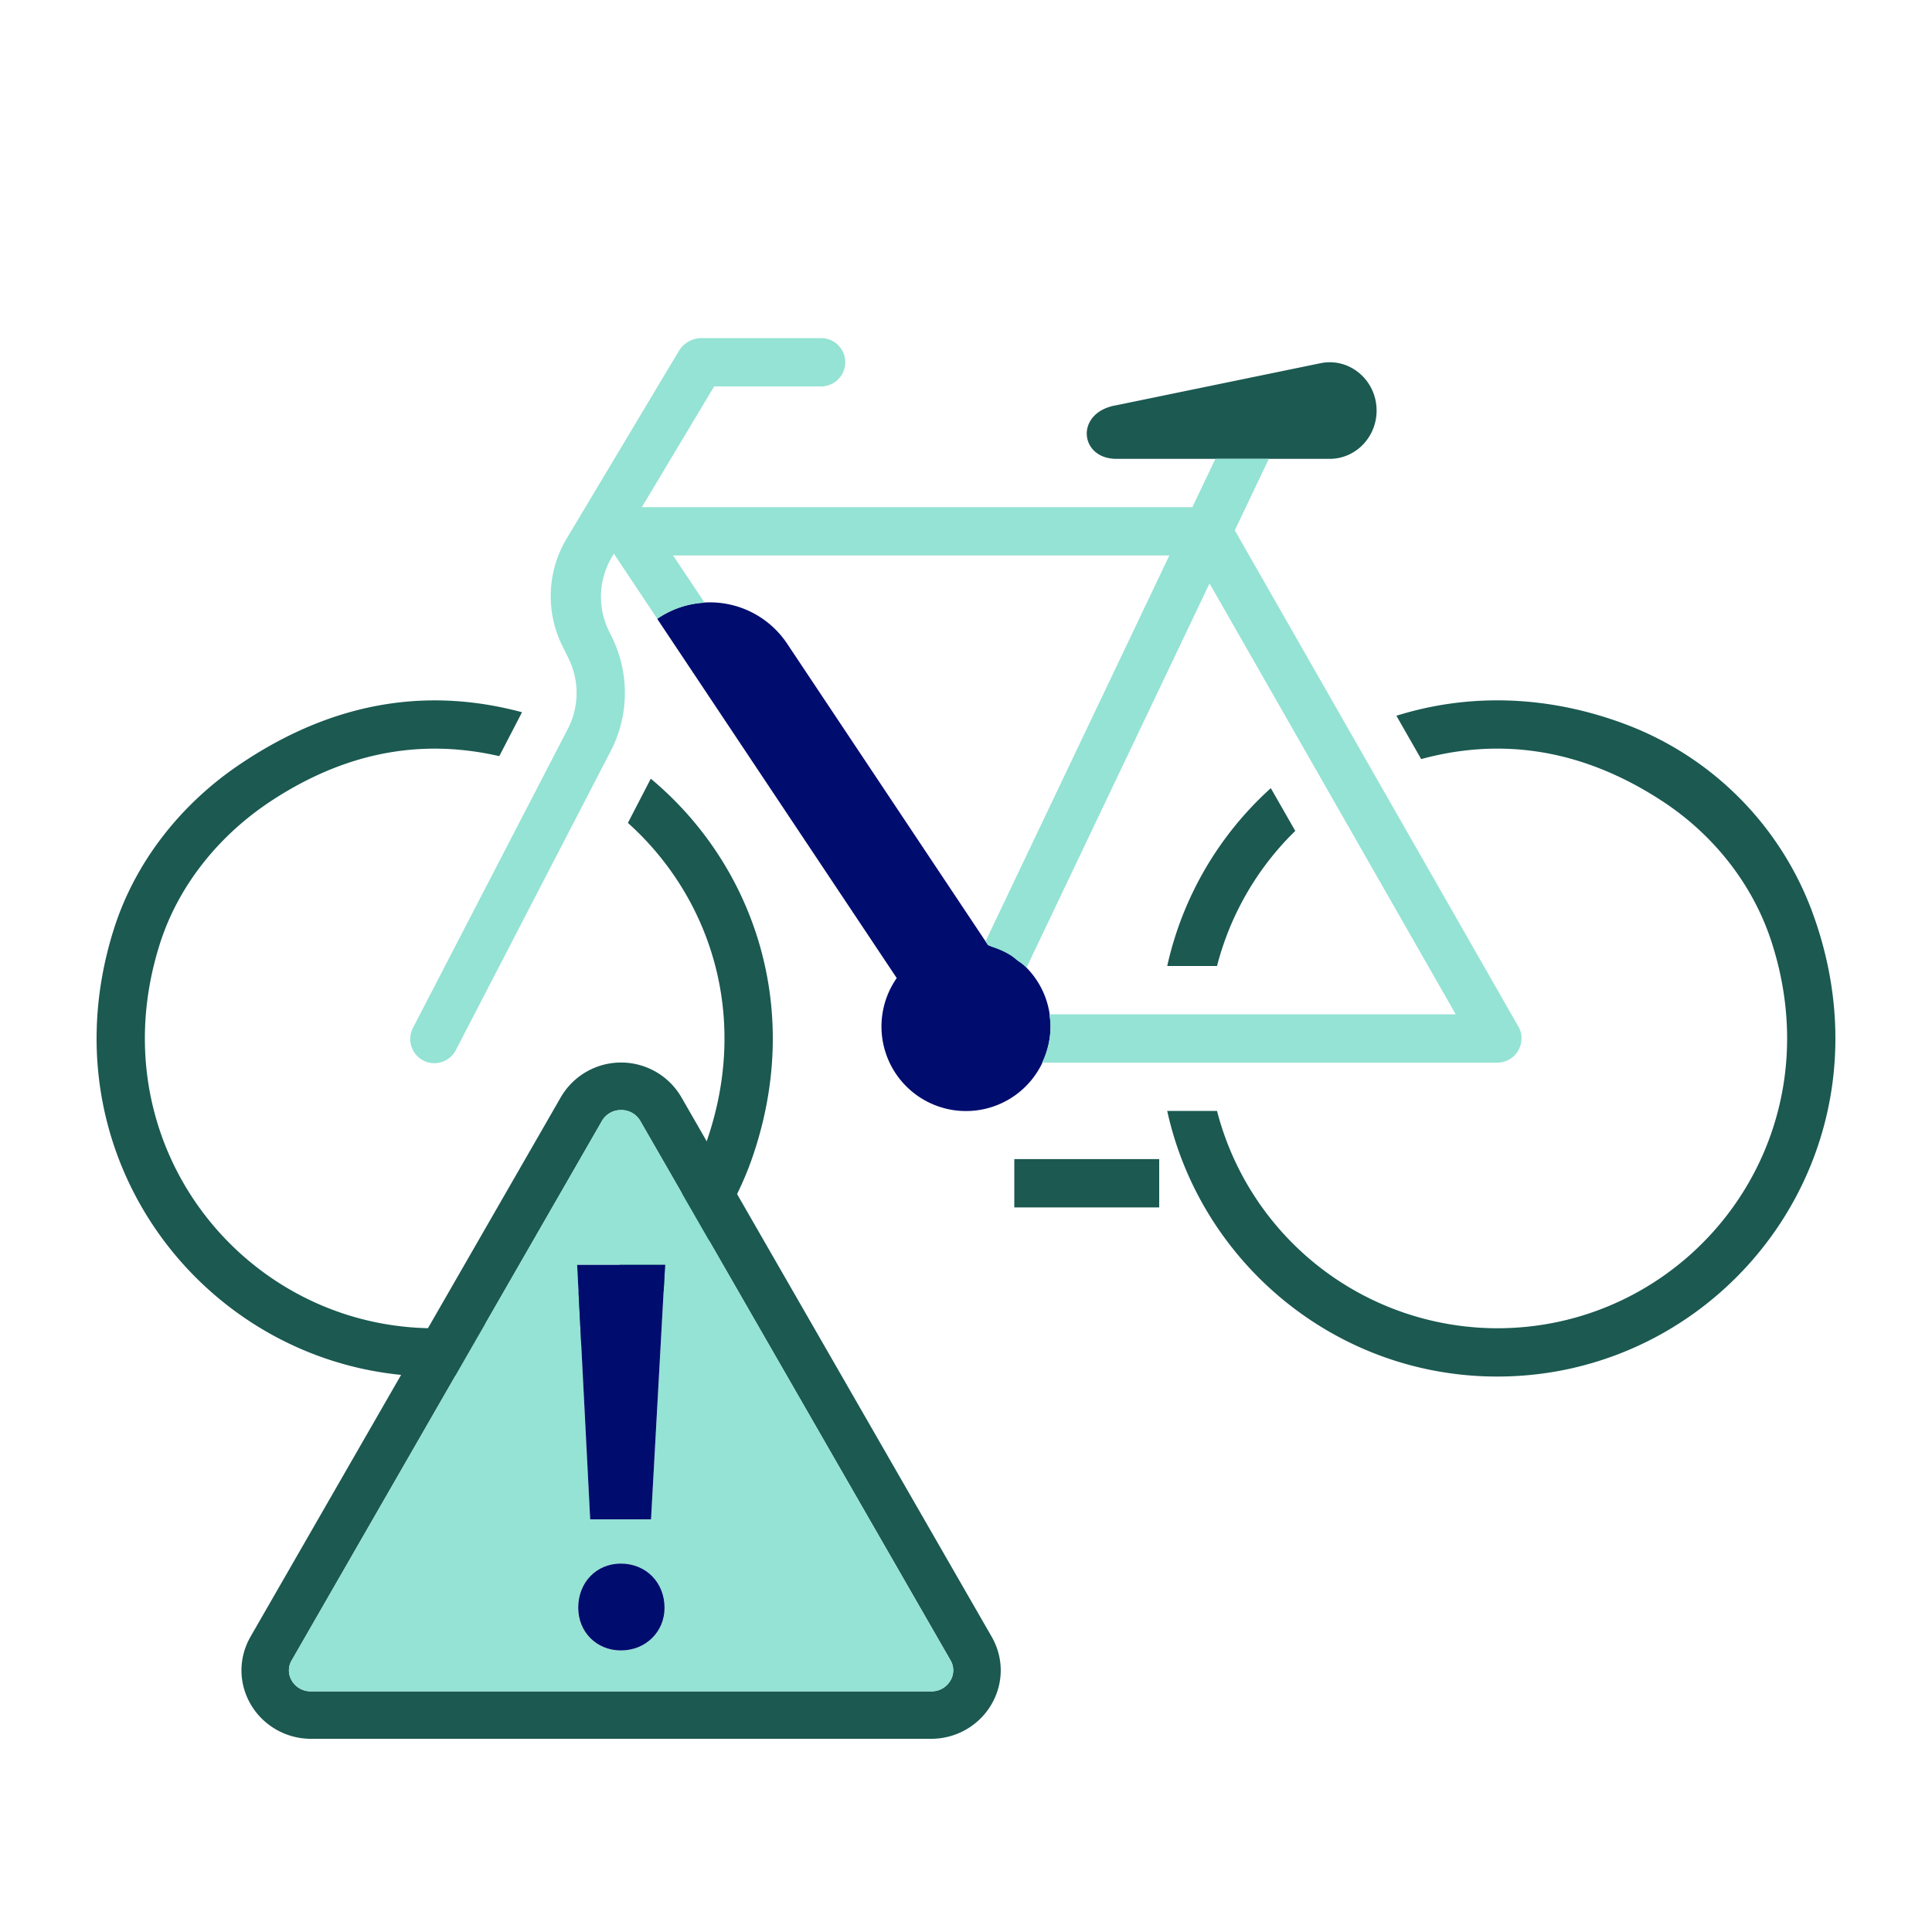
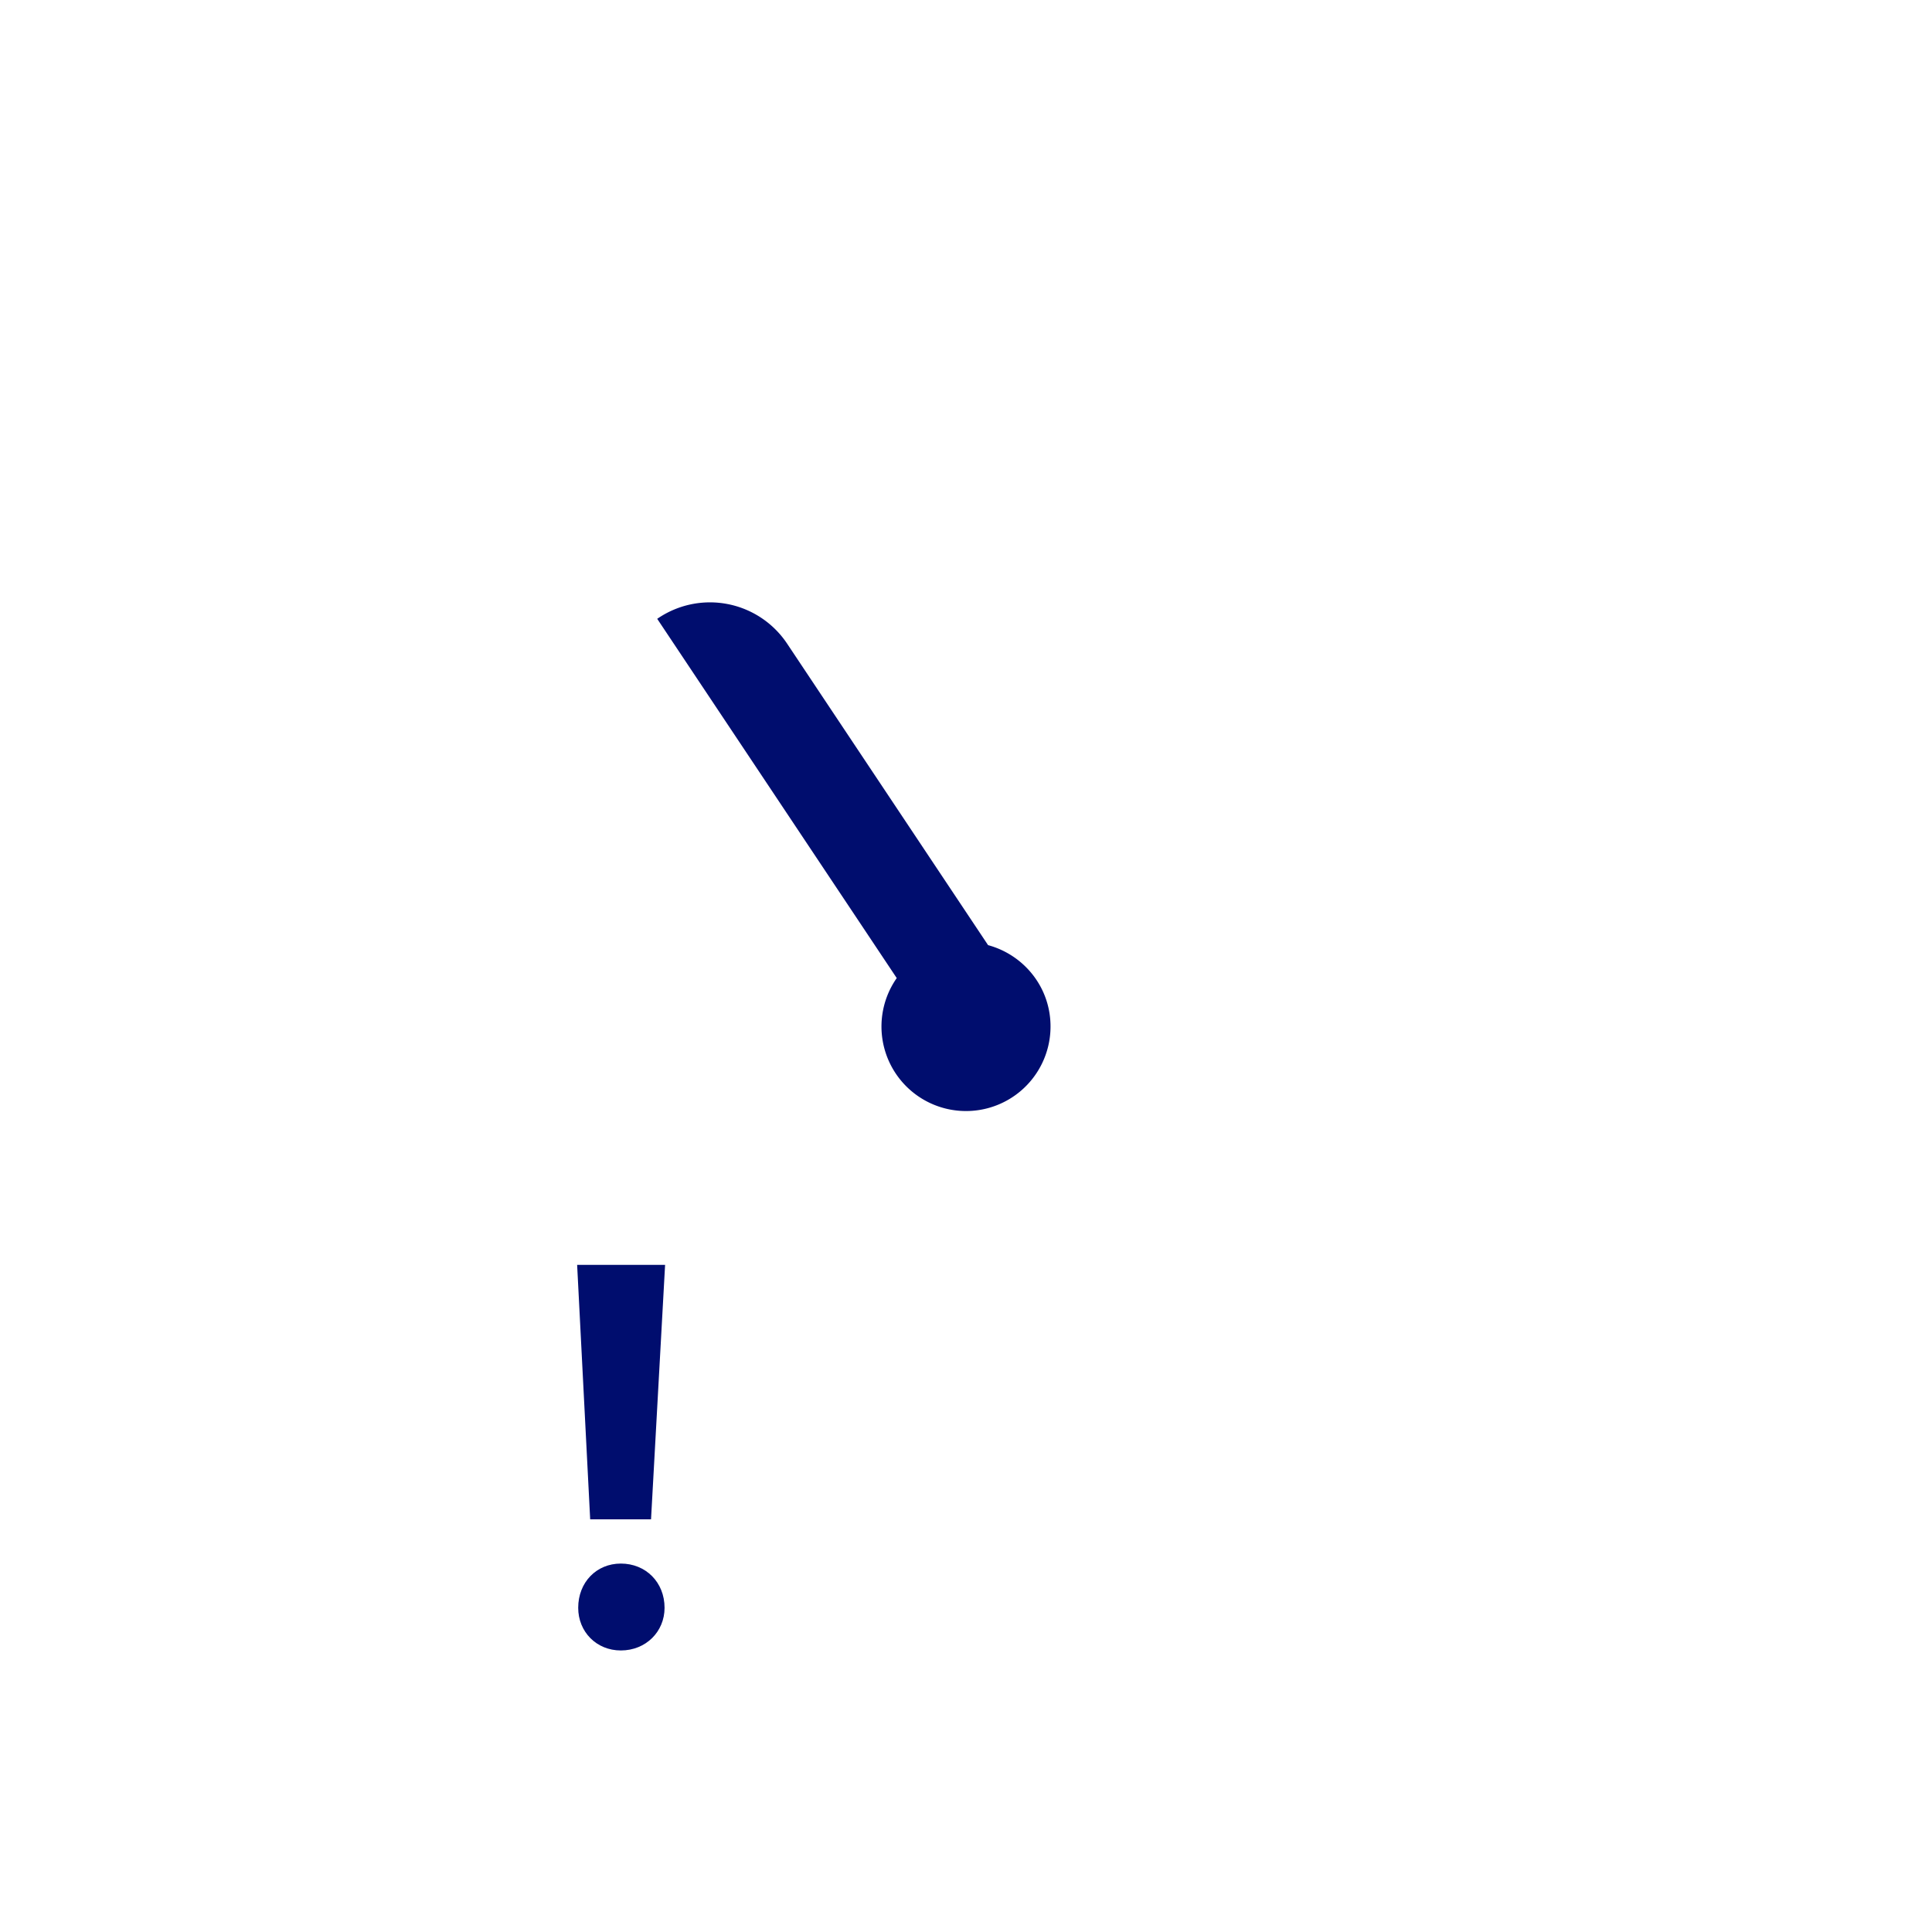
<svg xmlns="http://www.w3.org/2000/svg" version="1.1" x="0px" y="0px" viewBox="0 0 40 40" xml:space="preserve" focusable="false" aria-hidden="true" enable-background="new 0 0 40 40">
-   <path fill="none" d="M0 0h40v40H0z" />
  <g>
-     <path fill="#1B5951" d="M21 23.998h3v1h-3zM27.339 7.52l-4.225.87c-.865.144-.77 1.11 0 1.11h4.416c.536 0 .971-.448.971-1-.001-.631-.561-1.104-1.162-.98M24.166 20h1.031a6 6 0 0 1 1.62-2.797l-.506-.885A7 7 0 0 0 24.166 20M33.719 15.02c-1.692-.652-3.351-.658-4.808-.201l.513.897c1.496-.407 3.202-.307 5.008.881 1.041.685 1.854 1.704 2.241 2.889C38.033 23.652 34.966 27.5 31 27.5a6 6 0 0 1-5.803-4.5h-1.031c.689 3.141 3.49 5.5 6.834 5.5 4.722 0 8.367-4.7 6.503-9.667a6.6 6.6 0 0 0-3.784-3.813M13.474 16.122l-.474.915c1.679 1.506 2.513 3.934 1.663 6.498a5.73 5.73 0 0 1-3.512 3.591c-4.889 1.709-9.394-2.713-7.839-7.592.387-1.213 1.231-2.245 2.294-2.946 1.712-1.128 3.307-1.258 4.731-.933l.471-.909c-1.758-.471-3.758-.346-5.887 1.109-1.186.811-2.118 1.99-2.556 3.358-1.818 5.675 3.455 10.85 9.143 8.848a6.67 6.67 0 0 0 4.041-4.018c1.119-3.136.054-6.146-2.075-7.921" />
    <path d="m20.457 19.568-4.16-6.241a1.92 1.92 0 0 0-2.69-.515l4.959 7.438a1.75 1.75 0 1 0 3.184 1c0-.807-.549-1.48-1.293-1.682" fill="#000D6E" />
-     <path d="m31.435 21.252-5.87-10.272.705-1.48h-1.107l-.476 1H13.289L14.786 8H17a.5.5 0 0 0 0-1h-2.473a.55.55 0 0 0-.472.267l-2.325 3.887a2.32 2.32 0 0 0-.089 2.215l.126.254a1.62 1.62 0 0 1-.026 1.497l-3.185 6.15a.5.5 0 1 0 .888.459l3.181-6.142a2.62 2.62 0 0 0 .037-2.41l-.048-.097a1.61 1.61 0 0 1 .06-1.556l.036-.06.898 1.347a1.9 1.9 0 0 1 .982-.331l-.655-.98H24.21l-3.805 7.989.053.079c.028.008.05.026.078.035.14.046.273.102.395.18.046.029.085.066.128.099.065.05.138.091.195.15v-.001l3.788-7.952L30.139 21h-8.414c.012.082.025.164.025.25 0 .133-.018.262-.046.387l-.006.02q-.044.18-.123.344H31a.5.5 0 0 0 .5-.5.44.44 0 0 0-.065-.249" fill="#94E3D4" />
-     <path d="m20.53 33.884-3.226-5.609-3.197-5.558a1.443 1.443 0 0 0-2.496 0l-3.197 5.558-3.226 5.609c-.252.439-.252.963.002 1.401.256.441.733.715 1.247.715h12.844c.514 0 .992-.274 1.247-.715.254-.438.255-.962.002-1.401m-.852.91a.45.45 0 0 1-.397.224H6.437a.45.45 0 0 1-.397-.224.41.41 0 0 1 0-.419l3.226-5.609 3.197-5.558a.45.45 0 0 1 .397-.225.45.45 0 0 1 .397.225l3.197 5.558 3.226 5.609a.41.41 0 0 1-.002.419" fill="#1B5951" />
-     <path d="m16.453 28.765-3.197-5.558a.45.45 0 0 0-.397-.225.45.45 0 0 0-.397.225l-3.197 5.558-3.226 5.609a.41.41 0 0 0 0 .419c.081.14.229.224.397.224H19.28a.45.45 0 0 0 .397-.224.41.41 0 0 0 0-.419zm-3.599 5.406a.867.867 0 0 1-.883-.883c0-.528.377-.916.883-.916.517 0 .905.388.905.916 0 .496-.388.883-.905.883m.625-2.715h-1.26l-.269-5.268h1.821z" fill="#94E3D4" />
    <path fill="#000D6E" d="M12.219 31.456h1.26l.291-5.268h-1.821zM12.854 32.372c-.506 0-.883.388-.883.916 0 .496.377.883.883.883.517 0 .905-.388.905-.883 0-.528-.388-.916-.905-.916" />
  </g>
</svg>